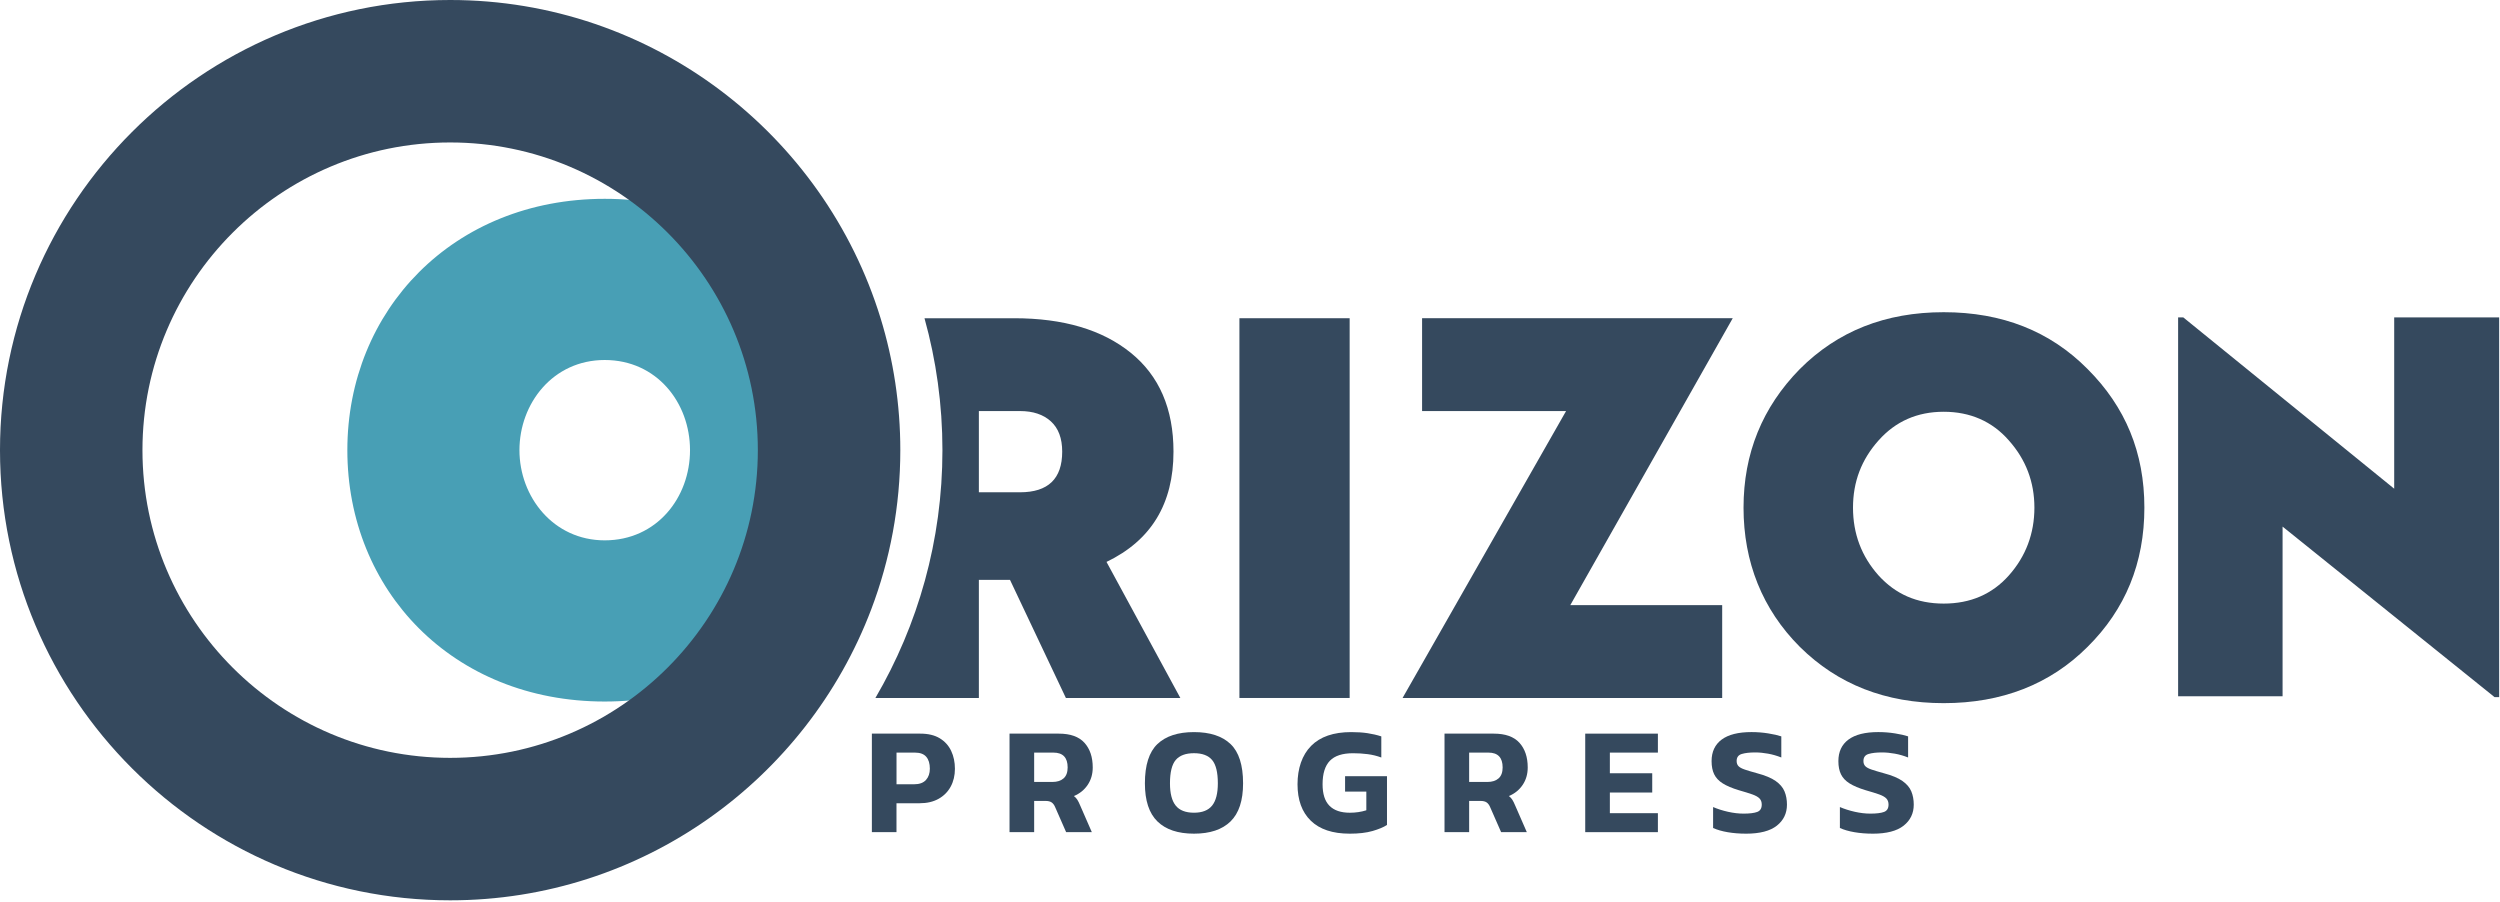
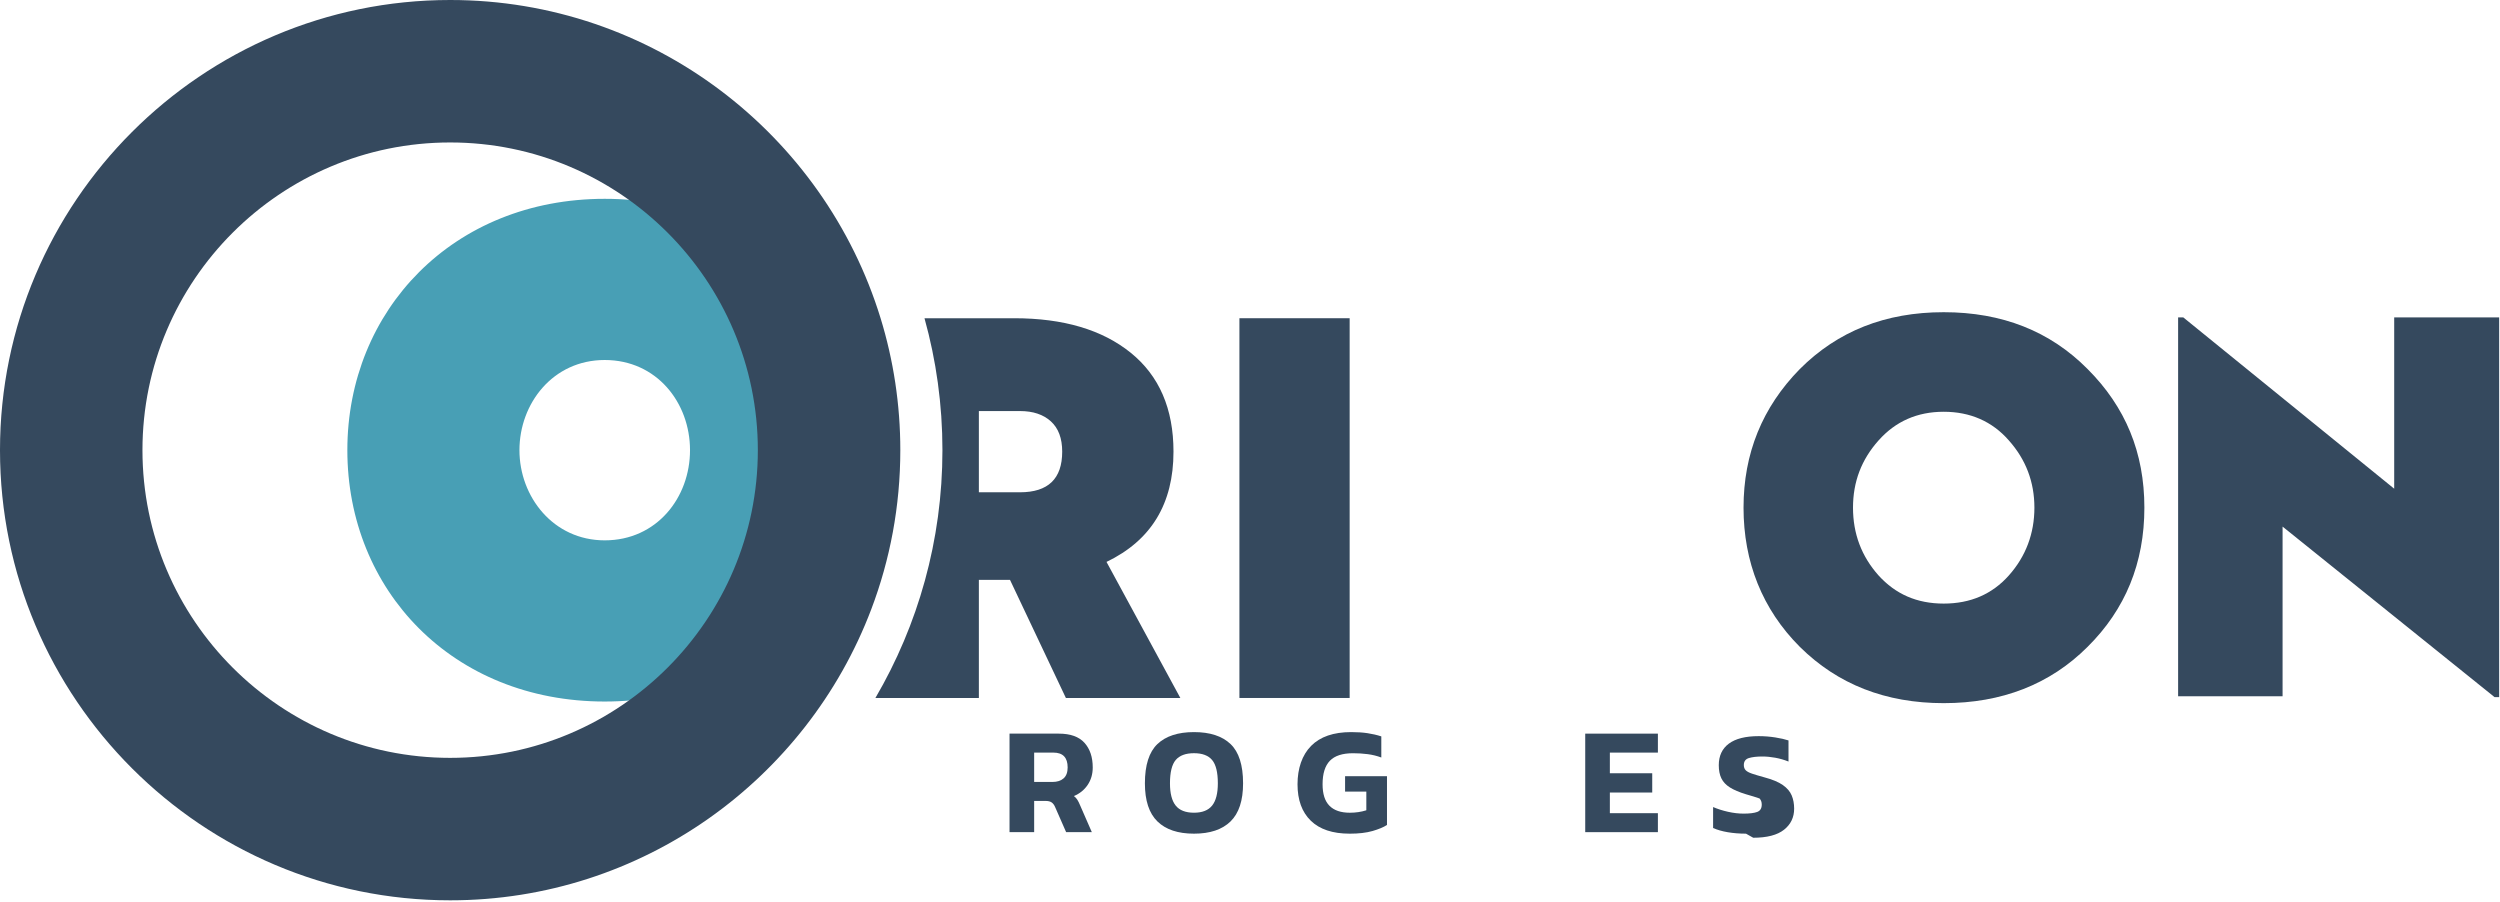
<svg xmlns="http://www.w3.org/2000/svg" width="100%" height="100%" viewBox="0 0 1422 513" version="1.1" xml:space="preserve" style="fill-rule:evenodd;clip-rule:evenodd;stroke-linejoin:round;stroke-miterlimit:2;">
  <g id="Formations">
    <g>
      <g>
        <path d="M629.38,319.61c25.4,-12.19 38.1,-33.09 38.1,-62.7c0,-24.39 -8.1,-43.14 -24.3,-56.25c-16.2,-13.09 -38.3,-19.65 -66.3,-19.65l-51.03,-0c6.65,23.89 10.21,49.06 10.21,75.04c0,51.36 -13.9,99.53 -38.13,140.96l58.85,0l0,-67.2l17.7,-0l31.8,67.2l65.1,0l-42,-77.4Zm-49.2,-39.6l-23.4,0l-0,-46.2l23.4,0c7.4,0 13.25,1.95 17.55,5.85c4.3,3.9 6.45,9.66 6.45,17.25c-0,15.41 -8,23.1 -24,23.1Z" style="fill:#35495e;fill-rule:nonzero;" />
        <rect x="704.98" y="181.01" width="62.7" height="216" style="fill:#35495e;fill-rule:nonzero;" />
-         <path d="M985.58,181.01l-176.7,0l-0,52.8l81.9,0l-93,163.2l181.8,0l0,-52.8l-86.4,0l92.4,-163.2Z" style="fill:#35495e;fill-rule:nonzero;" />
        <path d="M1187.41,209.9c-21.35,-21.54 -48.63,-32.32 -81.83,-32.32c-33.2,-0 -60.29,10.78 -81.83,32.32c-21.35,21.74 -32.03,48.03 -32.03,78.87c0,30.84 10.68,57.81 32.03,79.16c21.54,21.34 48.81,32.02 81.83,32.02c33.02,0 60.48,-10.68 81.83,-32.02c21.54,-21.35 32.31,-47.74 32.31,-79.16c0,-31.42 -10.77,-57.32 -32.31,-78.87Zm-44.77,117.41c-9.49,10.67 -21.85,16.01 -37.06,16.01c-15.21,0 -27.38,-5.34 -37.06,-16.01c-9.69,-10.87 -14.53,-23.72 -14.53,-38.54c0,-14.82 4.84,-27.38 14.53,-38.25c9.68,-10.87 22.03,-16.31 37.06,-16.31c15.03,0 27.57,5.44 37.06,16.31c9.68,10.87 14.53,23.62 14.53,38.25c0,14.63 -4.85,27.67 -14.53,38.54Z" style="fill:#35495e;fill-rule:nonzero;" />
        <path d="M1361.82,180.52l0,97.46l-119.99,-97.46l-2.92,0l0,215.51l59.42,0l0,-96.5l120.57,96.99l2.62,0l0,-216l-59.7,0Z" style="fill:#35495e;fill-rule:nonzero;" />
        <path d="M343.97,113.09c86.54,-0 146.78,64.43 146.78,142.97c0,78.54 -60.24,142.97 -146.78,142.97c-86.54,0 -146.4,-63.29 -146.4,-142.97c0,-79.68 60.24,-142.97 146.4,-142.97Zm0,194.26c29.55,0 48.51,-24.25 48.51,-51.29c0,-27.04 -18.96,-51.29 -48.51,-51.29c-29.55,0 -48.51,24.81 -48.51,51.29c0,26.48 19.23,51.29 48.51,51.29Z" style="fill:#489fb5;fill-rule:nonzero;" />
        <path d="M500.88,181.01c-32.15,-104.69 -129.75,-181.01 -244.83,-181.01c-141.19,0 -256.05,114.86 -256.05,256.05c0,141.19 114.86,256.05 256.05,256.05c109.33,-0 202.87,-68.88 239.52,-165.52c10.68,-28.15 16.53,-58.67 16.53,-90.53c0,-26.1 -3.93,-51.3 -11.22,-75.04Zm-244.83,250.06c-96.51,-0 -175.02,-78.52 -175.02,-175.02c0,-96.5 78.51,-175.02 175.02,-175.02c96.51,-0 175.01,78.52 175.01,175.02c0,96.5 -78.51,175.02 -175.01,175.02Z" style="fill:#35495e;fill-rule:nonzero;" />
      </g>
      <g>
-         <path d="M495.92,473.32l-0,-56.03l27.58,0c4.47,0 8.15,0.89 11.05,2.65c2.9,1.77 5.06,4.16 6.48,7.18c1.42,3.02 2.13,6.41 2.13,10.18c0,3.77 -0.81,7.22 -2.44,10.18c-1.62,2.96 -3.93,5.26 -6.92,6.92c-2.99,1.65 -6.54,2.48 -10.66,2.48l-13.22,-0l0,16.44l-14.01,-0l0.01,-0Zm14.01,-27.23l10.09,-0c2.96,-0 5.18,-0.81 6.66,-2.44c1.48,-1.62 2.22,-3.77 2.22,-6.44c0,-2.9 -0.68,-5.15 -2.04,-6.74c-1.36,-1.59 -3.5,-2.39 -6.39,-2.39l-10.53,-0l0,18.01l-0.01,-0Z" style="fill:#35495e;fill-rule:nonzero;" />
        <path d="M574.22,473.32l0,-56.03l28.01,0c6.61,0 11.48,1.74 14.62,5.22c3.13,3.48 4.7,8.15 4.7,14.01c0,3.77 -0.96,7.08 -2.87,9.92c-1.91,2.84 -4.52,4.96 -7.83,6.35c0.81,0.64 1.46,1.35 1.96,2.13c0.49,0.78 1.03,1.87 1.61,3.26l6.61,15.14l-14.62,-0l-6.26,-14.27c-0.52,-1.22 -1.19,-2.1 -2,-2.65c-0.81,-0.55 -1.97,-0.83 -3.48,-0.83l-6.44,-0l0,17.75l-14.01,-0Zm14.01,-28.54l10.35,-0c2.73,-0 4.86,-0.68 6.39,-2.04c1.54,-1.36 2.31,-3.44 2.31,-6.22c0,-5.62 -2.7,-8.44 -8.09,-8.44l-10.96,-0l0,16.7Z" style="fill:#35495e;fill-rule:nonzero;" />
        <path d="M679.14,474.19c-9.11,-0 -16.04,-2.32 -20.79,-6.96c-4.76,-4.64 -7.13,-11.86 -7.13,-21.66c0,-10.38 2.38,-17.83 7.13,-22.36c4.75,-4.52 11.69,-6.79 20.79,-6.79c9.1,0 16.04,2.26 20.79,6.79c4.75,4.52 7.13,11.98 7.13,22.36c0,9.8 -2.38,17.02 -7.13,21.66c-4.76,4.64 -11.69,6.96 -20.79,6.96Zm0,-11.92c4.7,0 8.13,-1.35 10.31,-4.05c2.17,-2.7 3.26,-6.92 3.26,-12.66c0,-6.26 -1.09,-10.69 -3.26,-13.27c-2.17,-2.58 -5.61,-3.87 -10.31,-3.87c-4.7,0 -8.22,1.29 -10.4,3.87c-2.17,2.58 -3.26,7 -3.26,13.27c0,5.74 1.09,9.96 3.26,12.66c2.17,2.7 5.64,4.05 10.4,4.05Z" style="fill:#35495e;fill-rule:nonzero;" />
        <path d="M767.7,474.19c-9.69,-0 -17.05,-2.45 -22.1,-7.35c-5.05,-4.9 -7.57,-11.82 -7.57,-20.75c0,-8.93 2.58,-16.62 7.74,-21.84c5.16,-5.22 12.76,-7.83 22.79,-7.83c3.42,-0 6.51,0.2 9.26,0.61c2.75,0.41 5.38,1.02 7.87,1.83l-0,12.01c-2.49,-0.93 -5.09,-1.57 -7.79,-1.91c-2.7,-0.35 -5.47,-0.52 -8.31,-0.52c-6.03,-0 -10.43,1.44 -13.18,4.31c-2.76,2.87 -4.13,7.32 -4.13,13.35c-0,5.51 1.3,9.58 3.92,12.22c2.61,2.64 6.47,3.96 11.57,3.96c3.36,-0 6.5,-0.46 9.4,-1.39l0,-10.61l-12.09,-0l0,-8.79l23.84,0l0,27.75c-1.97,1.28 -4.71,2.42 -8.22,3.44c-3.51,1.01 -7.84,1.52 -13.01,1.52l0.01,-0.01Z" style="fill:#35495e;fill-rule:nonzero;" />
-         <path d="M821.64,473.32l0,-56.03l28.01,0c6.61,0 11.48,1.74 14.62,5.22c3.13,3.48 4.7,8.15 4.7,14.01c0,3.77 -0.96,7.08 -2.87,9.92c-1.91,2.84 -4.52,4.96 -7.83,6.35c0.81,0.64 1.46,1.35 1.96,2.13c0.49,0.78 1.03,1.87 1.61,3.26l6.61,15.14l-14.62,-0l-6.26,-14.27c-0.52,-1.22 -1.19,-2.1 -2,-2.65c-0.81,-0.55 -1.97,-0.83 -3.48,-0.83l-6.44,-0l0,17.75l-14.01,-0Zm14.01,-28.54l10.35,-0c2.73,-0 4.86,-0.68 6.39,-2.04c1.54,-1.36 2.31,-3.44 2.31,-6.22c0,-5.62 -2.7,-8.44 -8.09,-8.44l-10.96,-0l0,16.7Z" style="fill:#35495e;fill-rule:nonzero;" />
        <path d="M901.68,473.33l0,-56.04l41.33,0l-0,10.79l-27.32,-0l0,11.75l24.1,-0l-0,10.96l-24.1,0l0,11.75l27.32,0l-0,10.79l-41.33,-0Z" style="fill:#35495e;fill-rule:nonzero;" />
-         <path d="M993.12,474.19c-3.71,-0 -7.18,-0.28 -10.4,-0.83c-3.22,-0.55 -5.99,-1.35 -8.31,-2.39l-0,-11.92c2.55,1.1 5.38,2 8.48,2.7c3.1,0.7 6.05,1.04 8.83,1.04c3.48,-0 6.08,-0.32 7.79,-0.96c1.71,-0.64 2.57,-2.03 2.57,-4.18c-0,-1.45 -0.42,-2.61 -1.26,-3.48c-0.84,-0.87 -2.21,-1.64 -4.09,-2.31c-1.89,-0.67 -4.45,-1.46 -7.7,-2.39c-3.83,-1.16 -6.87,-2.45 -9.13,-3.87c-2.26,-1.42 -3.89,-3.15 -4.87,-5.18c-0.99,-2.03 -1.48,-4.52 -1.48,-7.48c-0,-5.33 1.91,-9.42 5.74,-12.27c3.83,-2.84 9.48,-4.26 16.96,-4.26c3.25,0 6.41,0.25 9.48,0.74c3.07,0.49 5.57,1.06 7.48,1.7l-0,12.01c-2.49,-0.99 -5,-1.71 -7.53,-2.17c-2.52,-0.46 -4.97,-0.7 -7.35,-0.7c-3.13,0 -5.67,0.29 -7.61,0.87c-1.94,0.58 -2.92,1.91 -2.92,4c-0,1.22 0.35,2.19 1.04,2.92c0.7,0.73 1.9,1.38 3.61,1.96c1.71,0.58 4.05,1.28 7,2.09c4.58,1.22 8.09,2.68 10.53,4.39c2.44,1.71 4.12,3.68 5.05,5.92c0.93,2.23 1.39,4.74 1.39,7.53c-0,4.93 -1.91,8.92 -5.74,11.96c-3.83,3.04 -9.69,4.57 -17.57,4.57l0.01,-0.01Z" style="fill:#35495e;fill-rule:nonzero;" />
-         <path d="M1065.24,474.19c-3.71,-0 -7.18,-0.28 -10.4,-0.83c-3.22,-0.55 -5.99,-1.35 -8.31,-2.39l0,-11.92c2.55,1.1 5.38,2 8.48,2.7c3.1,0.7 6.05,1.04 8.83,1.04c3.48,-0 6.08,-0.32 7.79,-0.96c1.71,-0.64 2.57,-2.03 2.57,-4.18c0,-1.45 -0.42,-2.61 -1.26,-3.48c-0.84,-0.87 -2.21,-1.64 -4.09,-2.31c-1.89,-0.67 -4.45,-1.46 -7.7,-2.39c-3.83,-1.16 -6.87,-2.45 -9.13,-3.87c-2.26,-1.42 -3.89,-3.15 -4.87,-5.18c-0.99,-2.03 -1.48,-4.52 -1.48,-7.48c0,-5.33 1.91,-9.42 5.74,-12.27c3.83,-2.84 9.48,-4.26 16.96,-4.26c3.25,0 6.41,0.25 9.48,0.74c3.07,0.49 5.57,1.06 7.48,1.7l0,12.01c-2.49,-0.99 -5,-1.71 -7.53,-2.17c-2.52,-0.46 -4.97,-0.7 -7.35,-0.7c-3.13,0 -5.67,0.29 -7.61,0.87c-1.94,0.58 -2.92,1.91 -2.92,4c0,1.22 0.35,2.19 1.04,2.92c0.7,0.73 1.9,1.38 3.61,1.96c1.71,0.58 4.05,1.28 7,2.09c4.58,1.22 8.09,2.68 10.53,4.39c2.44,1.71 4.12,3.68 5.05,5.92c0.93,2.23 1.39,4.74 1.39,7.53c0,4.93 -1.91,8.92 -5.74,11.96c-3.83,3.04 -9.69,4.57 -17.57,4.57l0.01,-0.01Z" style="fill:#35495e;fill-rule:nonzero;" />
+         <path d="M993.12,474.19c-3.71,-0 -7.18,-0.28 -10.4,-0.83c-3.22,-0.55 -5.99,-1.35 -8.31,-2.39l-0,-11.92c2.55,1.1 5.38,2 8.48,2.7c3.1,0.7 6.05,1.04 8.83,1.04c3.48,-0 6.08,-0.32 7.79,-0.96c1.71,-0.64 2.57,-2.03 2.57,-4.18c-0,-1.45 -0.42,-2.61 -1.26,-3.48c-1.89,-0.67 -4.45,-1.46 -7.7,-2.39c-3.83,-1.16 -6.87,-2.45 -9.13,-3.87c-2.26,-1.42 -3.89,-3.15 -4.87,-5.18c-0.99,-2.03 -1.48,-4.52 -1.48,-7.48c-0,-5.33 1.91,-9.42 5.74,-12.27c3.83,-2.84 9.48,-4.26 16.96,-4.26c3.25,0 6.41,0.25 9.48,0.74c3.07,0.49 5.57,1.06 7.48,1.7l-0,12.01c-2.49,-0.99 -5,-1.71 -7.53,-2.17c-2.52,-0.46 -4.97,-0.7 -7.35,-0.7c-3.13,0 -5.67,0.29 -7.61,0.87c-1.94,0.58 -2.92,1.91 -2.92,4c-0,1.22 0.35,2.19 1.04,2.92c0.7,0.73 1.9,1.38 3.61,1.96c1.71,0.58 4.05,1.28 7,2.09c4.58,1.22 8.09,2.68 10.53,4.39c2.44,1.71 4.12,3.68 5.05,5.92c0.93,2.23 1.39,4.74 1.39,7.53c-0,4.93 -1.91,8.92 -5.74,11.96c-3.83,3.04 -9.69,4.57 -17.57,4.57l0.01,-0.01Z" style="fill:#35495e;fill-rule:nonzero;" />
      </g>
    </g>
  </g>
</svg>